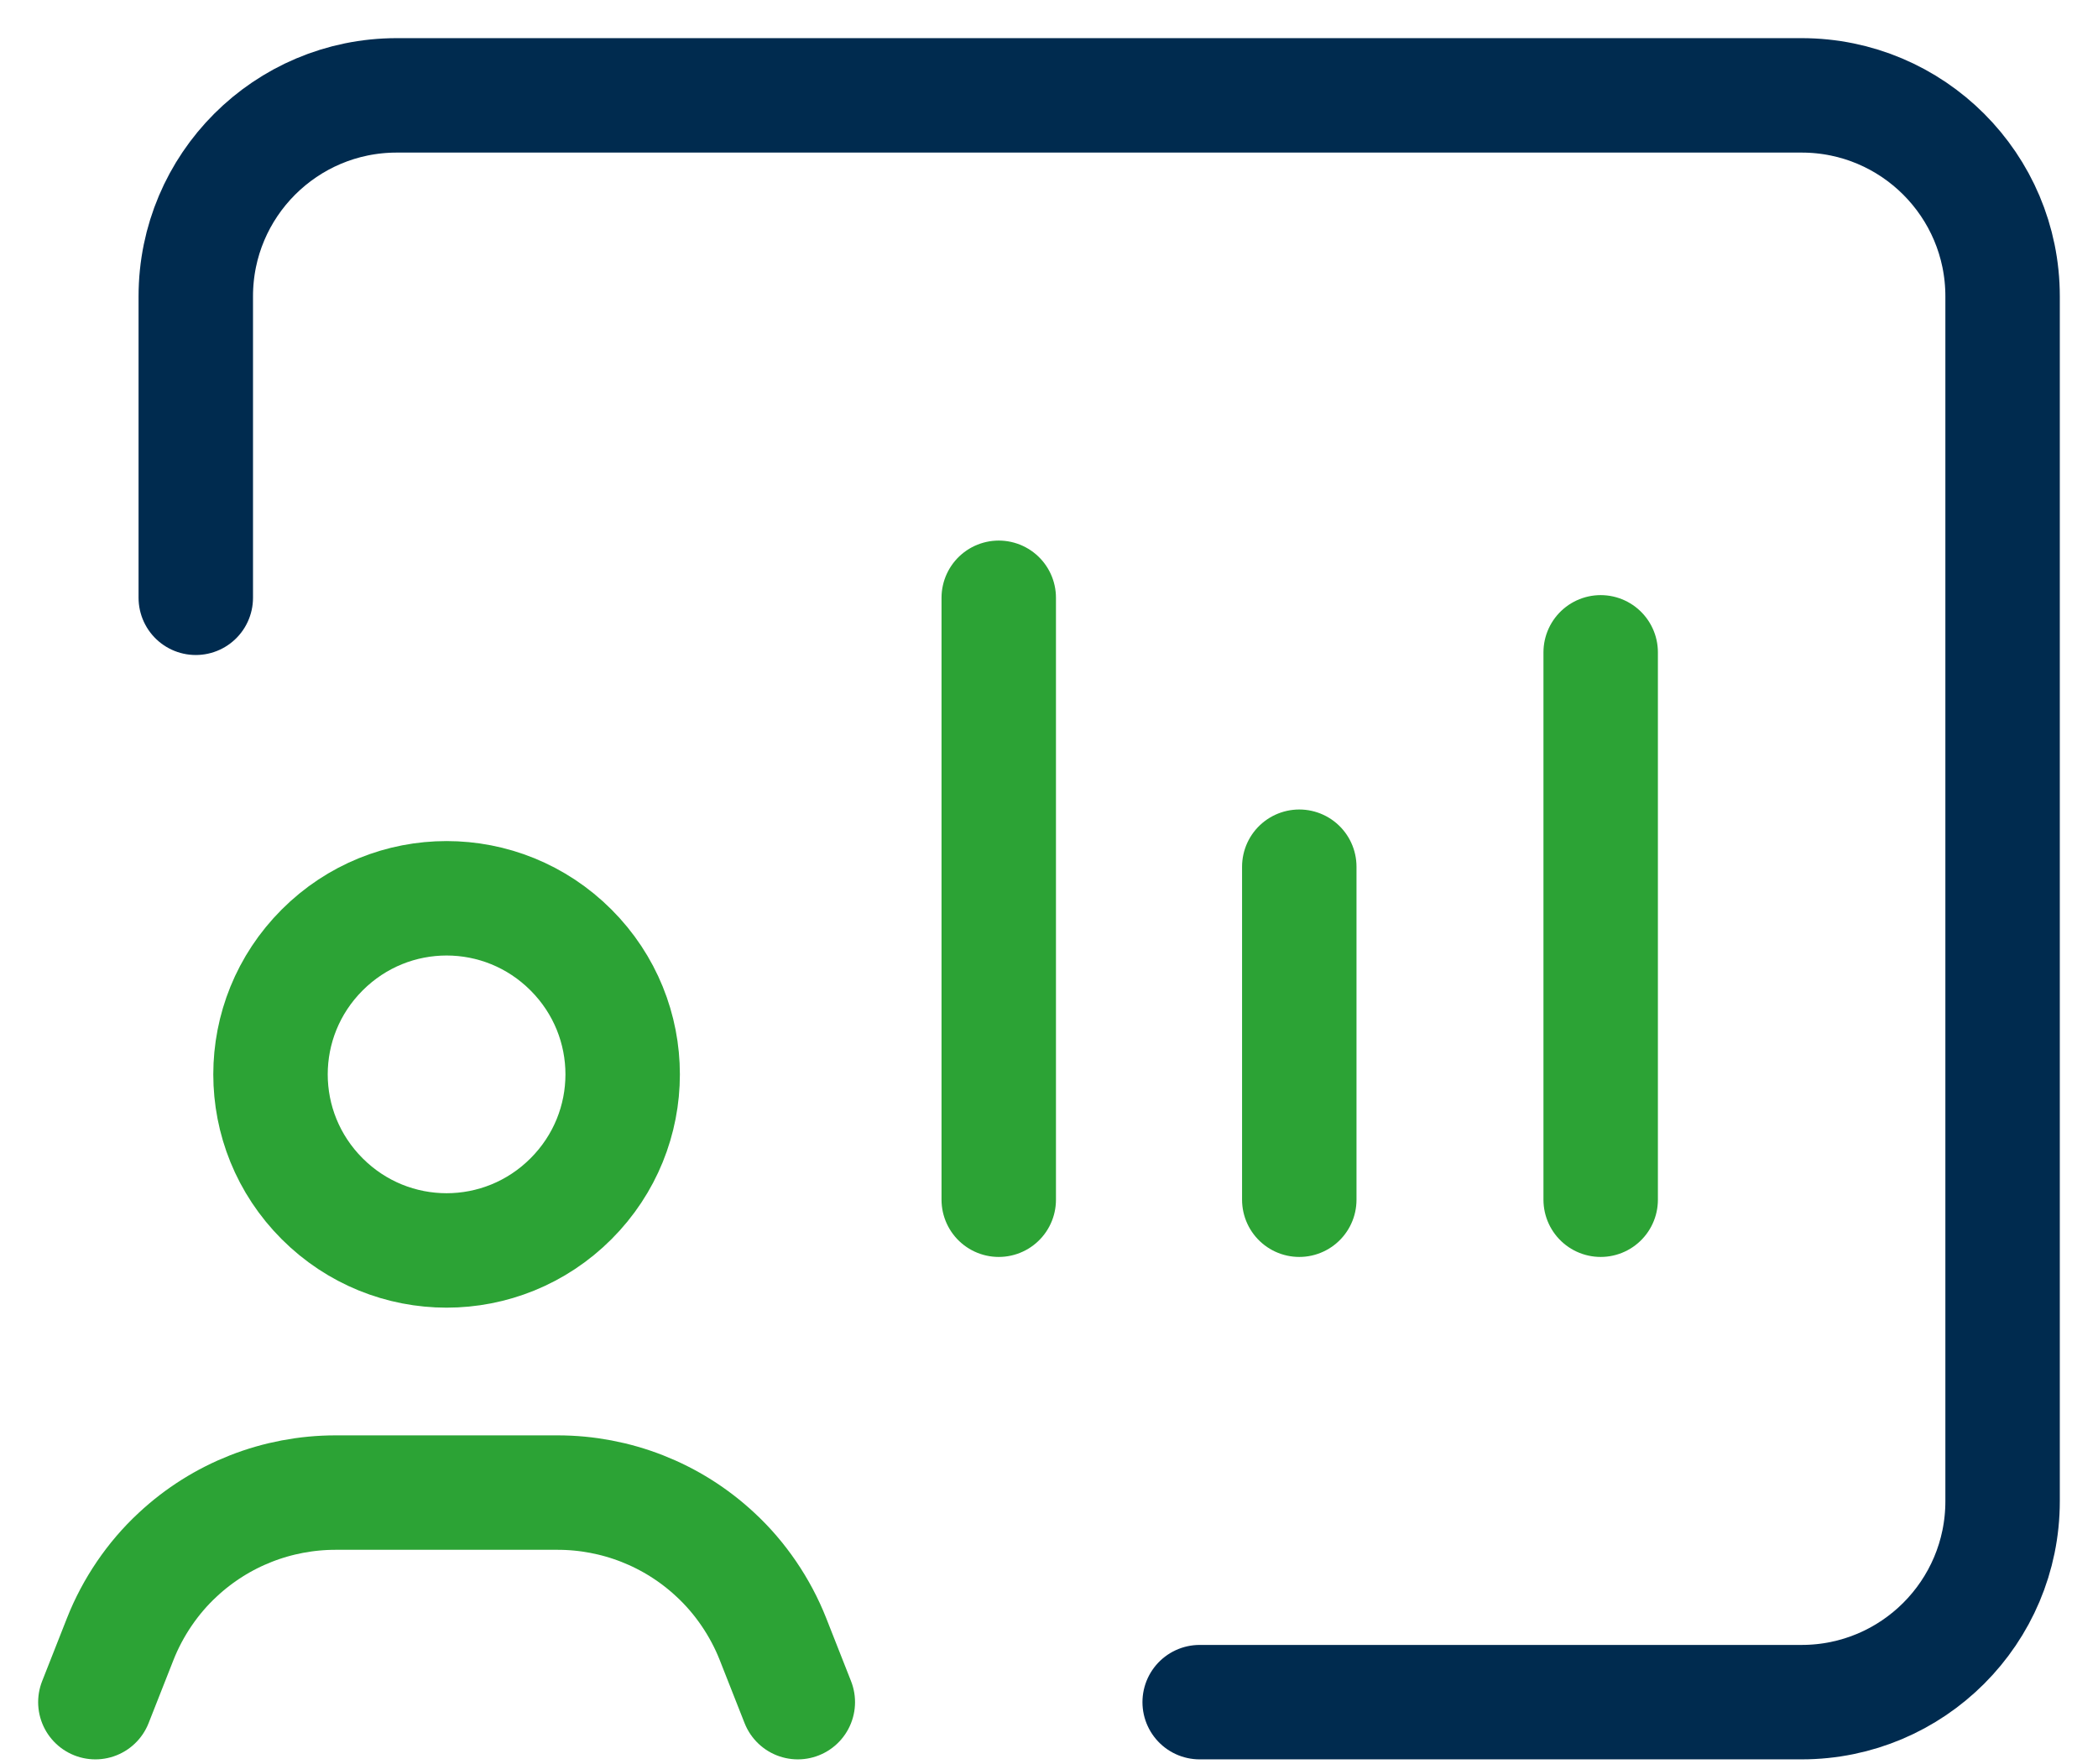
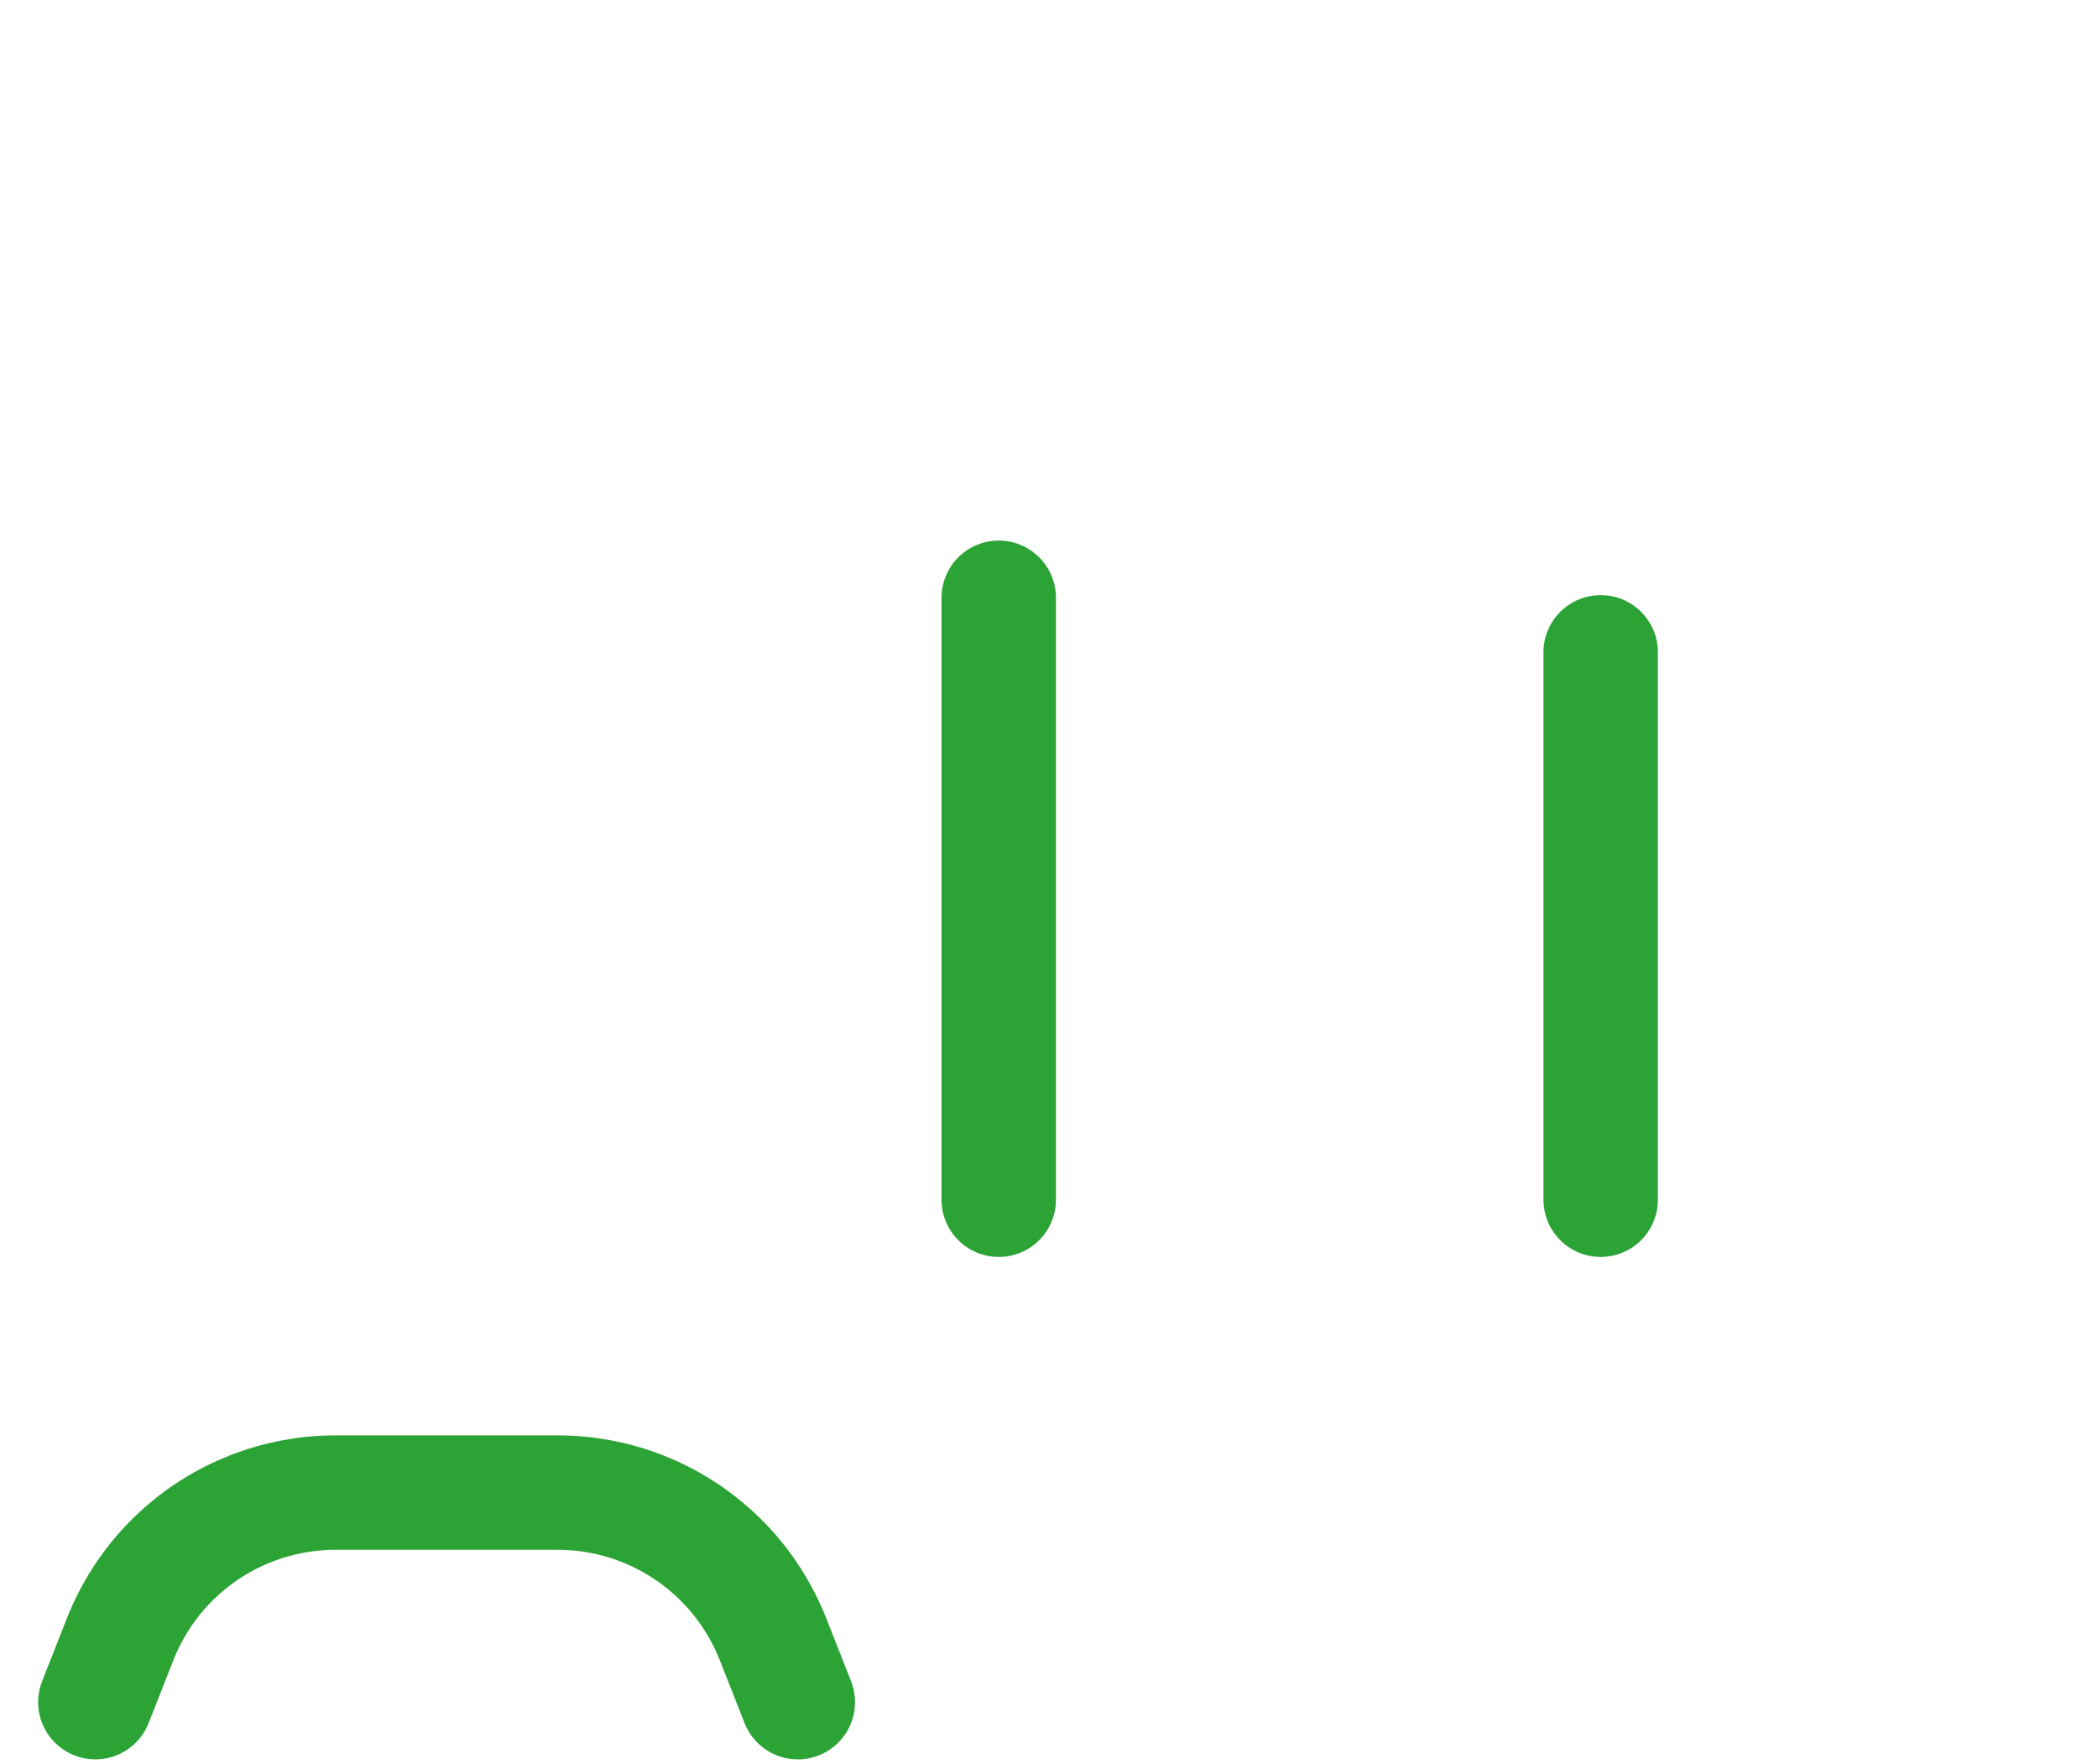
<svg xmlns="http://www.w3.org/2000/svg" width="44" height="37" viewBox="0 0 44 37" fill="none">
  <g id="Component 2">
-     <path id="Vector" d="M4.106 12.537V6.215C4.106 3.887 5.993 2 8.321 2H37.784C40.112 2 41.999 3.887 41.999 6.215V31.483C41.999 33.811 40.112 35.698 37.784 35.698H25.16" stroke="#002B4F" stroke-width="2.4" stroke-linecap="round" stroke-linejoin="round" />
    <path id="Vector_2" d="M16.732 35.698L16.21 34.373C15.949 33.711 15.527 33.089 15.005 32.607C14.102 31.764 12.918 31.303 11.694 31.303H7.038C5.813 31.303 4.629 31.764 3.726 32.607C3.204 33.089 2.783 33.711 2.522 34.373L2 35.698" stroke="#2CA335" stroke-width="2.4" stroke-linecap="round" stroke-linejoin="round" />
-     <path id="Vector_3" d="M11.975 19.923C13.42 21.368 13.42 23.696 11.975 25.141C10.53 26.586 8.202 26.586 6.757 25.141C5.312 23.696 5.312 21.368 6.757 19.923C8.202 18.478 10.53 18.478 11.975 19.923Z" stroke="#2CA335" stroke-width="2.4" stroke-linecap="round" stroke-linejoin="round" />
    <path id="Vector_4" d="M20.946 25.161V12.537" stroke="#2CA335" stroke-width="2.4" stroke-linecap="round" stroke-linejoin="round" />
-     <path id="Vector_5" d="M27.249 25.161V18.177" stroke="#2CA335" stroke-width="2.4" stroke-linecap="round" stroke-linejoin="round" />
    <path id="Vector_6" d="M33.57 25.161V13.681" stroke="#2CA335" stroke-width="2.4" stroke-linecap="round" stroke-linejoin="round" />
  </g>
</svg>